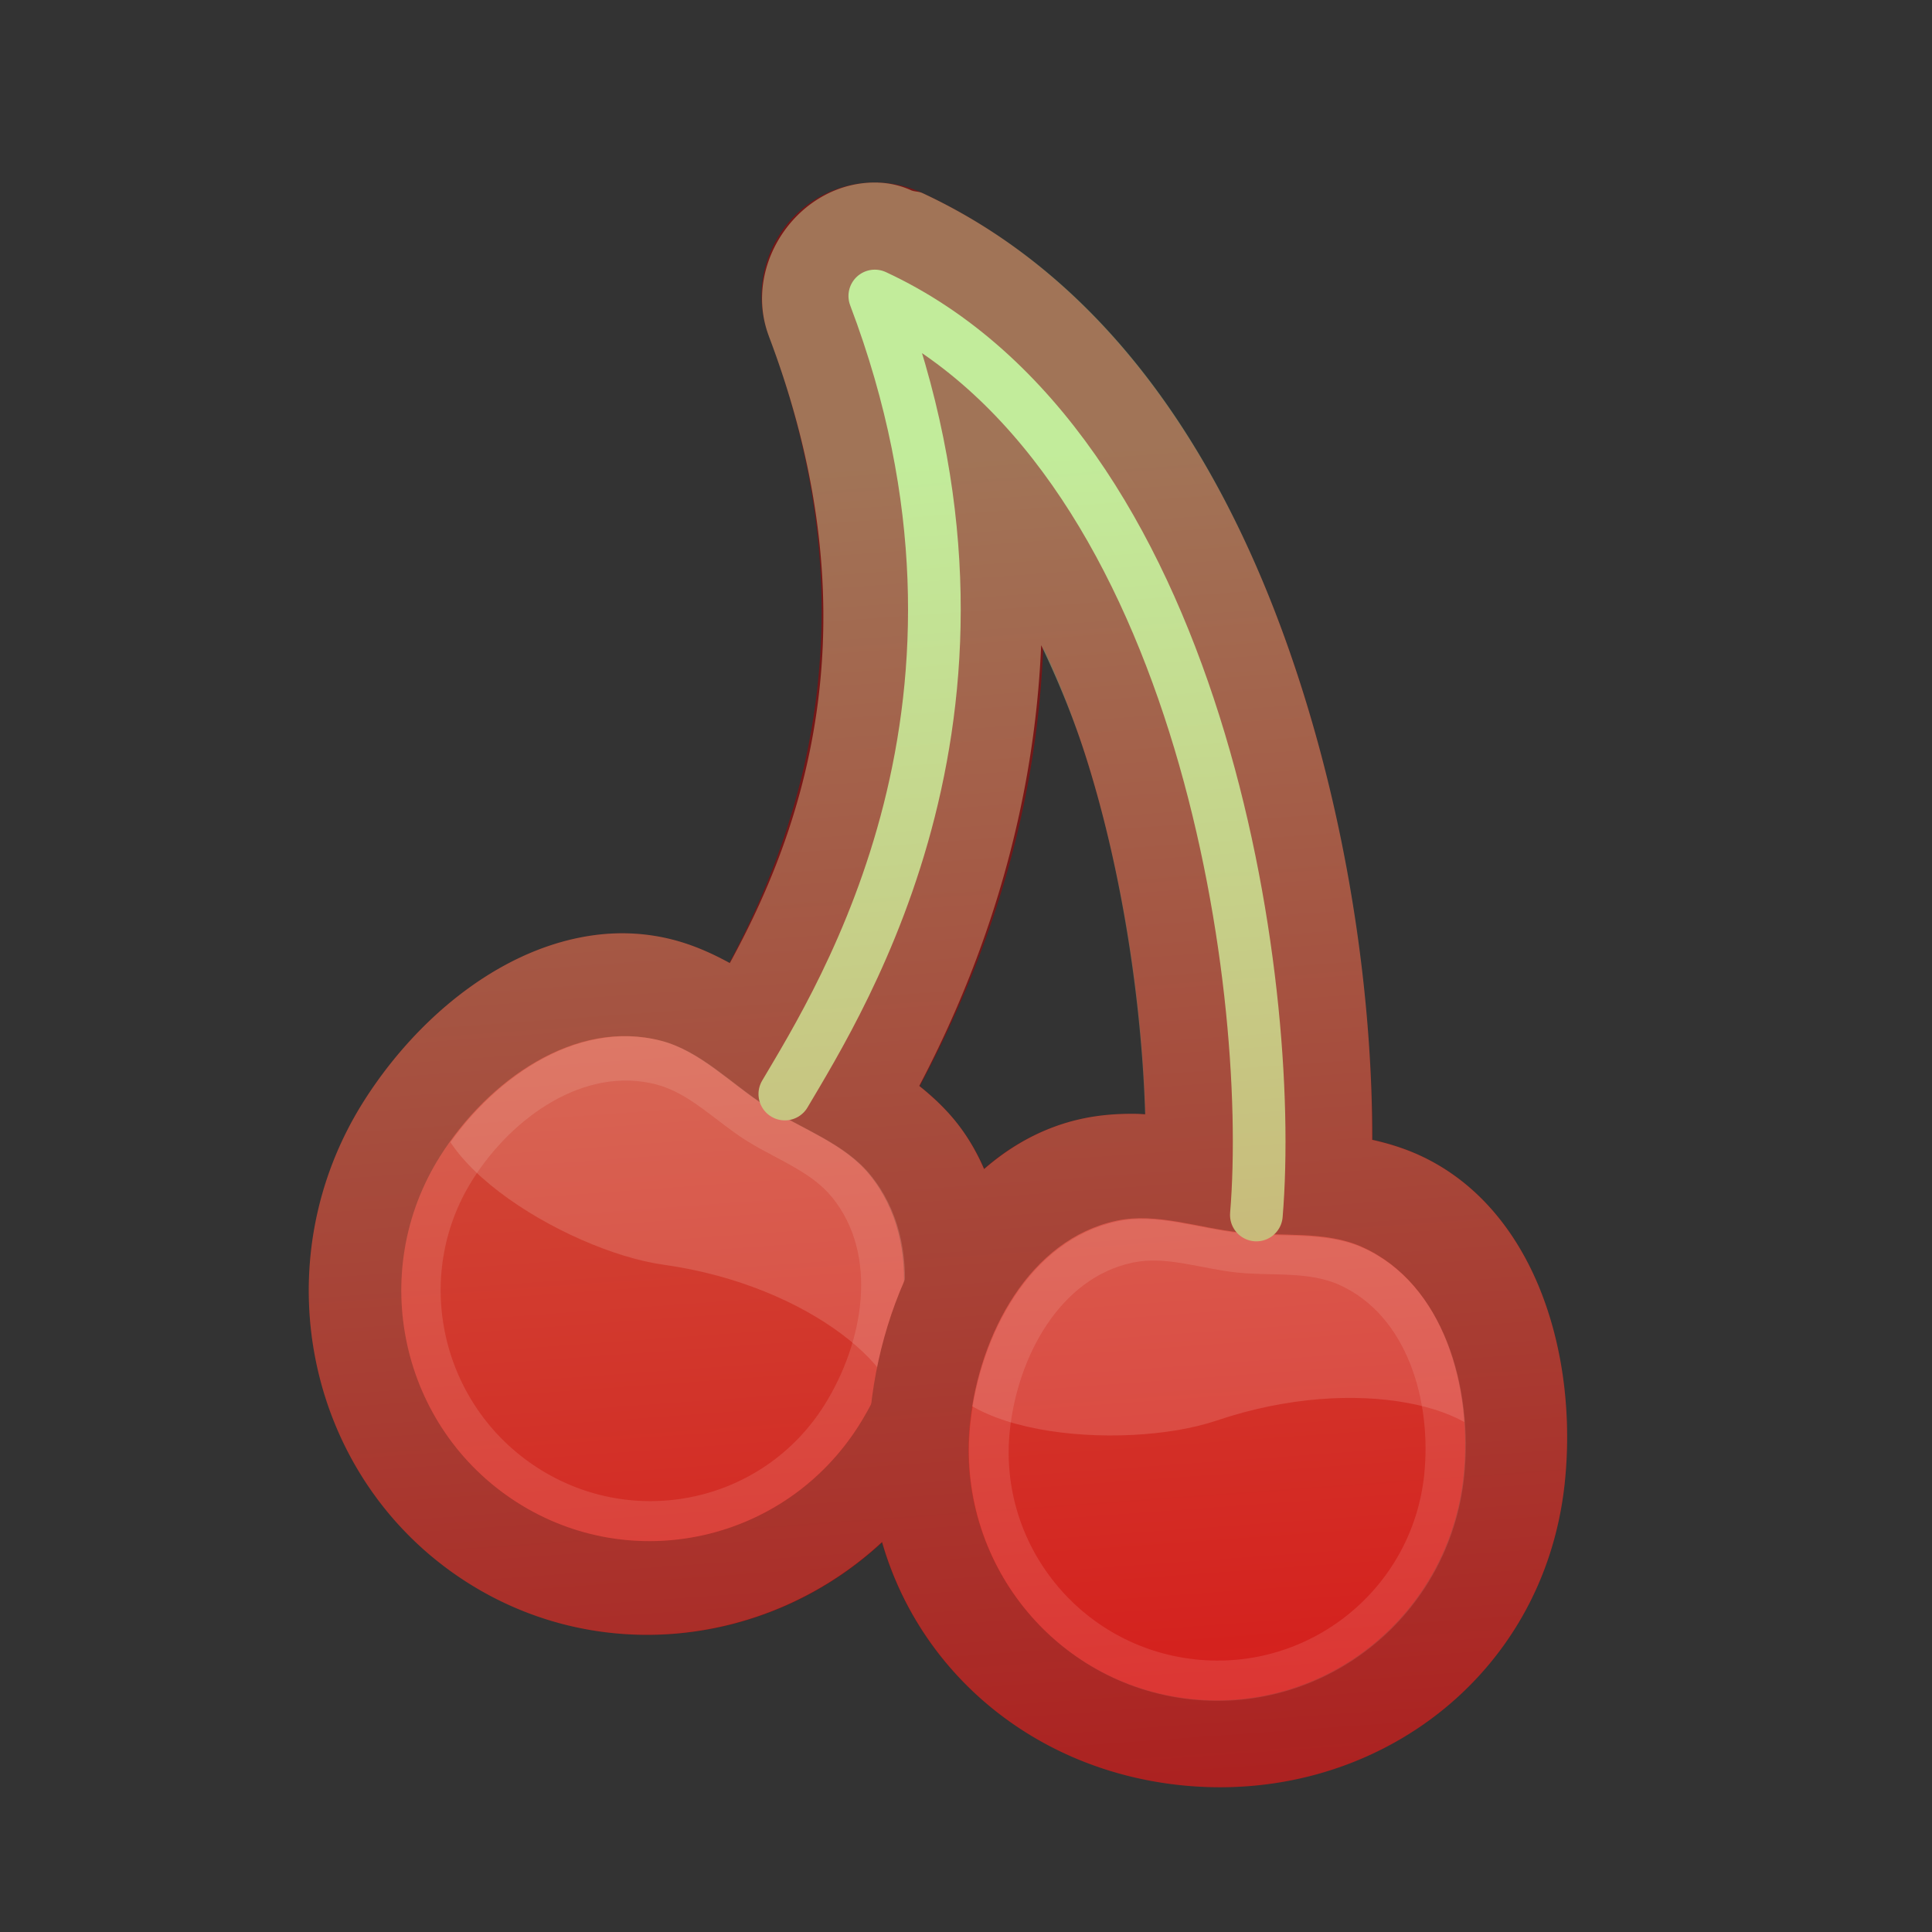
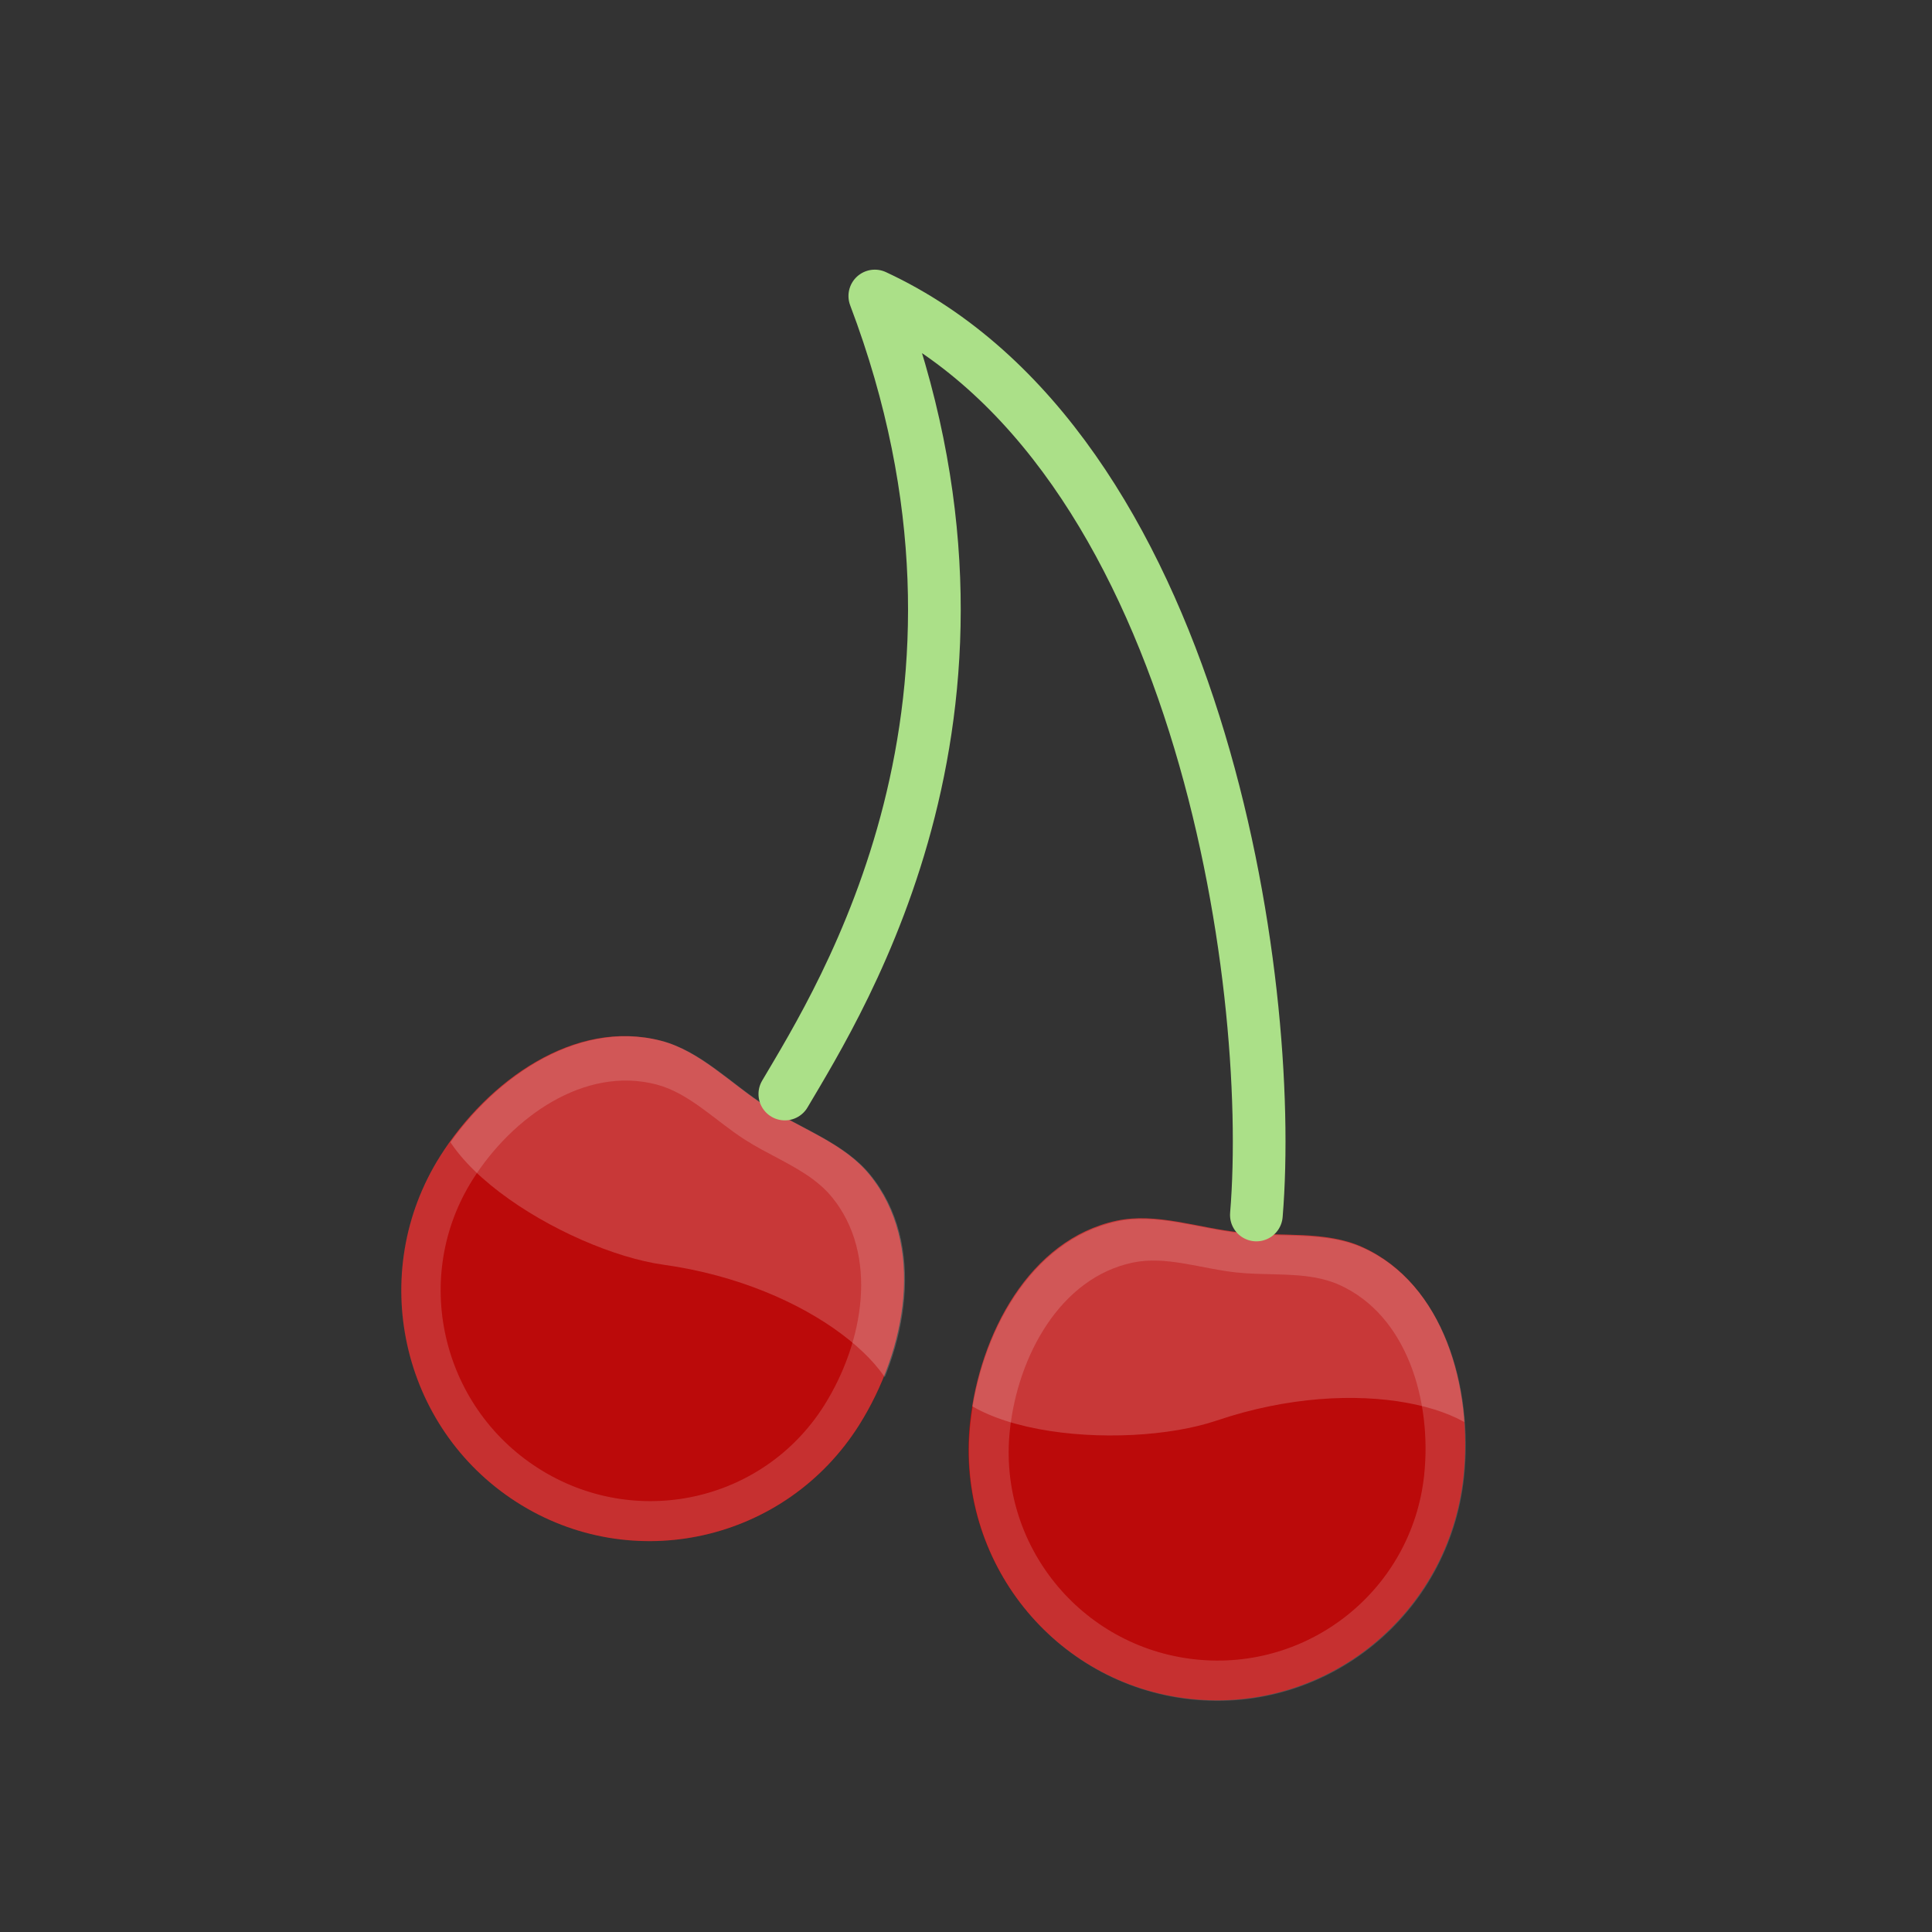
<svg xmlns="http://www.w3.org/2000/svg" xmlns:xlink="http://www.w3.org/1999/xlink" height="100" id="svg2" style="enable-background:new" version="1.1" viewBox="0 0 100 100" width="100">
  <rect x="0" y="0" width="100" height="100" fill="#333333" stroke="none" />
  <defs id="defs4">
    <linearGradient id="linearGradient4277">
      <stop id="stop4279" offset="0" style="stop-color:#ff2a2a;stop-opacity:1" />
      <stop id="stop4281" offset="1" style="stop-color:#e4ffb6;stop-opacity:1" />
    </linearGradient>
    <clipPath clipPathUnits="userSpaceOnUse" id="clipPath4383">
      <path d="m 137.069,104.55 c -4.673,8.095 -9.072,8.095 -13.745,0 -4.673,-8.095 -2.474,-11.904 6.873,-11.904 9.347,0 11.546,3.809 6.873,11.904 z" id="path4385" style="opacity:1;fill:#e8273c;fill-opacity:1;fill-rule:nonzero;stroke:none;stroke-width:2;stroke-linecap:round;stroke-linejoin:round;stroke-miterlimit:4;stroke-dasharray:none;stroke-opacity:1" transform="matrix(1.028,0,0,1.168,-3.898,-18.617)" />
    </clipPath>
    <clipPath clipPathUnits="userSpaceOnUse" id="clipPath4248">
      <g id="g4250">
        <ellipse cx="150.068" cy="-16.368" id="ellipse4252" rx="17.037" ry="21.869" style="opacity:1;fill:#c4eb52;fill-opacity:1;fill-rule:nonzero;stroke:none;stroke-width:1;stroke-linecap:round;stroke-linejoin:round;stroke-miterlimit:4;stroke-dasharray:none;stroke-dashoffset:0;stroke-opacity:1" transform="matrix(0.919,0.394,-0.357,0.934,0,0)" />
        <ellipse cx="-105.628" cy="91.501" id="ellipse4254" rx="17.037" ry="21.869" style="opacity:1;fill:#c4eb52;fill-opacity:1;fill-rule:nonzero;stroke:none;stroke-width:1;stroke-linecap:round;stroke-linejoin:round;stroke-miterlimit:4;stroke-dasharray:none;stroke-dashoffset:0;stroke-opacity:1" transform="matrix(-0.919,0.394,0.357,0.934,0,0)" />
      </g>
    </clipPath>
    <filter id="filter4384" style="color-interpolation-filters:sRGB">
      <feBlend id="feBlend4386" in2="BackgroundImage" mode="lighten" />
    </filter>
    <clipPath clipPathUnits="userSpaceOnUse" id="clipPath4447">
      <path d="m 152.095,34.277 c -1.928,-0.629 -4.093,-0.074 -6.193,-0.072 -2.102,0.002 -4.271,-0.551 -6.201,0.08 -4.224,1.381 -6.234,6.319 -6.236,10.764 -0.004,6.869 5.568,12.438 12.438,12.438 6.869,0 12.438,-5.568 12.438,-12.438 -0.005,-4.449 -2.015,-9.391 -6.244,-10.771 z" id="path4449" style="display:inline;opacity:1;fill:#bb0a0a;fill-opacity:1;fill-rule:nonzero;stroke:none;stroke-width:8;stroke-linecap:round;stroke-linejoin:round;stroke-miterlimit:4;stroke-dasharray:none;stroke-dashoffset:0;stroke-opacity:1;filter:url(#filter4384)" />
    </clipPath>
    <clipPath clipPathUnits="userSpaceOnUse" id="clipPath4352">
      <path d="m 243.244,26.527 a 16.529,18.738 0 0 0 -16.527,18.738 16.529,18.738 0 0 0 0.424,4.109 24.572,24.572 0 0 0 -8.469,18.518 24.572,24.572 0 0 0 24.572,24.572 24.572,24.572 0 0 0 24.572,-24.572 24.572,24.572 0 0 0 -8.457,-18.527 16.529,18.738 0 0 0 0.414,-4.1 16.529,18.738 0 0 0 -16.529,-18.738 z" id="path4354" style="opacity:1;fill:#eef93d;fill-opacity:1;fill-rule:nonzero;stroke:none;stroke-width:7;stroke-linecap:round;stroke-linejoin:round;stroke-miterlimit:4;stroke-dasharray:none;stroke-dashoffset:0;stroke-opacity:1" />
    </clipPath>
    <clipPath clipPathUnits="userSpaceOnUse" id="clipPath5836">
      <rect height="50" id="rect5838" ry="20.732" style="opacity:1;fill:#ffd048;fill-opacity:1;fill-rule:nonzero;stroke:none;stroke-width:0.1;stroke-linecap:round;stroke-linejoin:round;stroke-miterlimit:4;stroke-dasharray:none;stroke-dashoffset:0;stroke-opacity:1" width="41.463" x="96.167" y="765.128" />
    </clipPath>
    <linearGradient gradientTransform="matrix(1.092,0,0,1.092,-7.477,951.22)" gradientUnits="userSpaceOnUse" id="linearGradient4415" x1="53.859" x2="49.124" xlink:href="#linearGradient4277" y1="88.576" y2="23.007" />
  </defs>
  <g id="layer1" transform="translate(0,-952.362)">
-     <path d="m 45.323,966.314 a 1.357,1.37 0 0 0 -1.31,1.857 c 7.756,20.472 -1.523,34.973 -4.557,40.118 a 1.357,1.37 0 1 0 2.333,1.399 c 2.772,-4.7 11.593,-19.164 5.82,-38.833 6.16,4.221 10.403,11.434 12.915,19.392 2.904,9.195 3.637,19.047 3.154,24.888 a 1.357,1.37 0 1 0 2.704,0.228 c 0.522,-6.311 -0.239,-16.345 -3.271,-25.946 -3.032,-9.601 -8.366,-18.841 -17.264,-22.978 a 1.357,1.37 0 0 0 -0.525,-0.124 z" id="path4244" style="color:#000000;font-style:normal;font-variant:normal;font-weight:normal;font-stretch:normal;font-size:medium;line-height:normal;font-family:sans-serif;text-indent:0;text-align:start;text-decoration:none;text-decoration-line:none;text-decoration-style:solid;text-decoration-color:#000000;letter-spacing:normal;word-spacing:normal;text-transform:none;direction:ltr;block-progression:tb;writing-mode:lr-tb;baseline-shift:baseline;text-anchor:start;white-space:normal;clip-rule:nonzero;display:inline;overflow:visible;visibility:visible;opacity:1;isolation:auto;mix-blend-mode:normal;color-interpolation:sRGB;color-interpolation-filters:linearRGB;solid-color:#000000;solid-opacity:1;fill:#8e0f0f;fill-opacity:1;fill-rule:evenodd;stroke:#751717;stroke-width:9.013;stroke-linecap:round;stroke-linejoin:round;stroke-miterlimit:4;stroke-dasharray:none;stroke-dashoffset:0;stroke-opacity:1;color-rendering:auto;image-rendering:auto;shape-rendering:auto;text-rendering:auto;enable-background:accumulate" />
-     <path d="m 32.42,1000.668 c -0.787,-0.016 -1.568,0.057 -2.336,0.205 -4.603,0.886 -8.698,4.437 -11.264,8.5 -5.316,8.416 -2.949,19.555 5.296,24.85 8.245,5.295 19.262,2.741 24.573,-5.678 1.708,-2.713 2.911,-5.946 3.195,-9.161 0.284,-3.215 -0.366,-6.44 -2.427,-8.99 -1.89,-2.338 -4.66,-3.648 -7.03,-5.168 -2.373,-1.521 -4.729,-3.498 -7.636,-4.236 -0.791,-0.201 -1.585,-0.304 -2.372,-0.32 z" id="path4392" style="display:inline;opacity:1;fill:#751717;fill-opacity:1;fill-rule:nonzero;stroke:none;stroke-width:8;stroke-linecap:round;stroke-linejoin:round;stroke-miterlimit:4;stroke-dasharray:none;stroke-dashoffset:0;stroke-opacity:1" />
    <path d="m 45.001,1013.157 c -1.331,-1.632 -3.527,-2.356 -5.358,-3.53 -1.833,-1.176 -3.417,-2.876 -5.45,-3.401 -4.448,-1.15 -8.94,2.067 -11.408,5.975 -3.815,6.039 -2.047,14.055 3.94,17.901 5.987,3.845 13.93,2.065 17.742,-3.976 2.464,-3.915 3.454,-9.387 0.534,-12.968 z" id="path4423" style="display:inline;opacity:1;fill:#bb0a0a;fill-opacity:1;fill-rule:nonzero;stroke:none;stroke-width:8;stroke-linecap:round;stroke-linejoin:round;stroke-miterlimit:4;stroke-dasharray:none;stroke-dashoffset:0;stroke-opacity:1" />
    <path d="m 43.203,1011.633 c -1.129,-0.714 -2.416,-1.273 -3.561,-2.007 -1.833,-1.176 -3.417,-2.876 -5.45,-3.401 -4.448,-1.15 -8.94,2.068 -11.408,5.975 -3.815,6.039 -2.047,14.055 3.94,17.901 5.987,3.845 13.93,2.065 17.742,-3.976 2.464,-3.915 3.454,-9.387 0.534,-12.968 -0.499,-0.612 -1.12,-1.095 -1.797,-1.524 z m -1.111,1.78 c 0.354,0.265 0.68,0.56 0.96,0.901 2.458,2.994 1.652,7.543 -0.393,10.793 -3.163,5.013 -9.8,6.462 -14.825,3.235 -5.025,-3.227 -6.536,-9.91 -3.371,-14.921 2.048,-3.242 5.792,-5.901 9.518,-4.925 1.702,0.446 3.034,1.868 4.572,2.854 1.153,0.739 2.476,1.268 3.538,2.062 z" id="path4434" style="display:inline;opacity:1;fill:#ffffff;fill-opacity:0.157;fill-rule:nonzero;stroke:none;stroke-width:8;stroke-linecap:round;stroke-linejoin:round;stroke-miterlimit:4;stroke-dasharray:none;stroke-dashoffset:0;stroke-opacity:1" />
    <path clip-path="url(#clipPath4447)" d="m 131.188,41.362 c 0.279,4.603 10.096,4.297 14.562,2.25 6.824,-3.128 13.474,-2.049 14.126,0.415 0.538,-4.402 -2.279,-8.683 -5.438,-12.603 l -16.5,-0.375 c -3.892,3.628 -6.481,5.45 -6.75,10.312 z" id="path4439" style="fill:#ffffff;fill-opacity:0.188;fill-rule:evenodd;stroke:none;stroke-width:1px;stroke-linecap:butt;stroke-linejoin:miter;stroke-opacity:1" transform="matrix(0.872,0.56,-0.555,0.879,-68.552,897.868)" />
-     <path d="m 58.811,1010.01 c -0.939,-0.013 -1.887,0.052 -2.837,0.26 -3.298,0.72 -5.879,2.902 -7.683,5.65 -1.804,2.748 -2.873,6.08 -3.221,9.325 -1.083,10.11 6.047,18.433 15.967,19.508 9.919,1.076 18.875,-5.507 19.953,-15.616 l 0,0 c 0.342,-3.248 -0.001,-6.734 -1.186,-9.807 -1.185,-3.073 -3.248,-5.761 -6.322,-7.171 -2.826,-1.297 -5.927,-1.217 -8.689,-1.514 -1.382,-0.149 -2.825,-0.397 -4.304,-0.535 -0.554,-0.052 -1.115,-0.088 -1.679,-0.096 z" id="path4396" style="display:inline;opacity:1;fill:#751717;fill-opacity:1;fill-rule:nonzero;stroke:none;stroke-width:8;stroke-linecap:round;stroke-linejoin:round;stroke-miterlimit:4;stroke-dasharray:none;stroke-dashoffset:0;stroke-opacity:1" />
    <path d="m 202.095,79.027 c -1.928,-0.629 -4.093,-0.074 -6.193,-0.072 -2.102,0.002 -4.271,-0.551 -6.201,0.08 -4.224,1.381 -6.234,6.319 -6.236,10.764 -0.004,6.869 5.568,12.438 12.438,12.438 6.869,0 12.438,-5.568 12.438,-12.438 -0.005,-4.449 -2.015,-9.391 -6.244,-10.771 z" id="path4477" style="display:inline;opacity:1;fill:#bb0a0a;fill-opacity:1;fill-rule:nonzero;stroke:none;stroke-width:8;stroke-linecap:round;stroke-linejoin:round;stroke-miterlimit:4;stroke-dasharray:none;stroke-dashoffset:0;stroke-opacity:1;" transform="matrix(1.027,0.111,-0.11,1.037,-128.336,912.531)" />
    <path d="m 68.275,1016.395 c -1.326,-0.135 -2.725,-0.059 -4.074,-0.204 -2.16,-0.232 -4.327,-1.047 -6.379,-0.608 -4.492,0.961 -7.102,5.856 -7.595,10.462 -0.762,7.12 4.348,13.512 11.404,14.277 7.057,0.765 13.392,-4.386 14.15,-11.507 0.486,-4.612 -1.033,-9.958 -5.226,-11.86 -0.717,-0.325 -1.485,-0.48 -2.28,-0.56 z m -0.212,2.092 c 0.434,0.08 0.856,0.197 1.257,0.378 3.52,1.583 4.798,6.02 4.395,9.848 -0.629,5.908 -5.94,10.179 -11.862,9.537 -5.922,-0.642 -10.216,-5.954 -9.583,-11.862 0.409,-3.823 2.595,-7.881 6.363,-8.675 1.722,-0.362 3.54,0.316 5.353,0.511 1.358,0.146 2.777,0.027 4.078,0.264 z" id="path4479" style="display:inline;opacity:1;fill:#ffffff;fill-opacity:0.157;fill-rule:nonzero;stroke:none;stroke-width:8;stroke-linecap:round;stroke-linejoin:round;stroke-miterlimit:4;stroke-dasharray:none;stroke-dashoffset:0;stroke-opacity:1" />
    <path clip-path="url(#clipPath4447)" d="m 131.188,41.362 c 0.279,4.603 10.096,4.297 14.562,2.25 6.824,-3.128 13.474,-2.049 14.126,0.415 0.538,-4.402 -2.279,-8.683 -5.438,-12.603 l -16.5,-0.375 c -3.892,3.628 -6.481,5.45 -6.75,10.312 z" id="path4481" style="fill:#ffffff;fill-opacity:0.188;fill-rule:evenodd;stroke:none;stroke-width:1px;stroke-linecap:butt;stroke-linejoin:miter;stroke-opacity:1" transform="matrix(1.027,0.111,-0.11,1.037,-81.91,964.485)" />
    <path d="m 65.03,1015.25 c 1.005,-12.153 -2.987,-39.773 -19.75,-47.567 7.965,21.022 -1.667,36.237 -4.657,41.306" id="path4491" style="fill:none;fill-rule:evenodd;stroke:#abe088;stroke-width:2.727;stroke-linecap:round;stroke-linejoin:round;stroke-miterlimit:4;stroke-dasharray:none;stroke-opacity:1" />
  </g>
  <g id="layer2" style="display:inline;opacity:0.4" transform="translate(0,-952.362)">
-     <path d="m 45.461,961.812 c -4.05,-0.124 -7.081,4.201 -5.663,7.954 a 4.507,4.507 0 0 0 0,0.004 c 5.746,15.166 1.494,25.998 -2.022,32.441 -0.94,-0.516 -1.925,-0.951 -2.984,-1.22 -0.791,-0.201 -1.585,-0.304 -2.372,-0.32 l 0,0 c -0.787,-0.016 -1.568,0.057 -2.336,0.205 -4.603,0.886 -8.698,4.437 -11.264,8.5 -5.316,8.416 -2.949,19.555 5.296,24.85 6.899,4.431 15.726,3.348 21.54,-2.05 1.947,6.774 7.855,11.764 15.38,12.58 9.919,1.076 18.875,-5.506 19.953,-15.615 0.342,-3.248 -0.001,-6.734 -1.186,-9.807 -1.185,-3.073 -3.248,-5.761 -6.322,-7.171 -0.802,-0.368 -1.625,-0.618 -2.457,-0.804 0.017,-6.636 -0.992,-14.98 -3.617,-23.295 -3.239,-10.257 -9.061,-20.78 -19.661,-25.708 a 4.507,4.507 0 0 0 -0.006,-0.002 c -0.172,-0.08 -0.371,-0.068 -0.55,-0.13 a 4.507,4.507 0 0 0 -1.73,-0.41 z m 8.429,23.944 c 0.886,1.854 1.689,3.796 2.338,5.85 1.997,6.325 2.886,13.226 3.044,18.434 -0.154,-0.01 -0.306,-0.024 -0.461,-0.026 l 0,0 c -0.939,-0.013 -1.887,0.053 -2.837,0.26 -1.932,0.422 -3.61,1.355 -5.038,2.6 -0.378,-0.873 -0.857,-1.708 -1.478,-2.476 -0.559,-0.691 -1.2,-1.286 -1.879,-1.83 2.467,-4.691 5.886,-12.662 6.311,-22.809 z" id="path4400" style="color:#000000;font-style:normal;font-variant:normal;font-weight:normal;font-stretch:normal;font-size:medium;line-height:normal;font-family:sans-serif;text-indent:0;text-align:start;text-decoration:none;text-decoration-line:none;text-decoration-style:solid;text-decoration-color:#000000;letter-spacing:normal;word-spacing:normal;text-transform:none;direction:ltr;block-progression:tb;writing-mode:lr-tb;baseline-shift:baseline;text-anchor:start;white-space:normal;clip-rule:nonzero;display:inline;overflow:visible;visibility:visible;opacity:1;isolation:auto;mix-blend-mode:normal;color-interpolation:sRGB;color-interpolation-filters:linearRGB;solid-color:#000000;solid-opacity:1;fill:url(#linearGradient4415);fill-opacity:1;fill-rule:evenodd;stroke:none;stroke-width:8.253;stroke-linecap:round;stroke-linejoin:round;stroke-miterlimit:4;stroke-dasharray:none;stroke-dashoffset:0;stroke-opacity:1;color-rendering:auto;image-rendering:auto;shape-rendering:auto;text-rendering:auto;enable-background:accumulate" />
-   </g>
+     </g>
</svg>